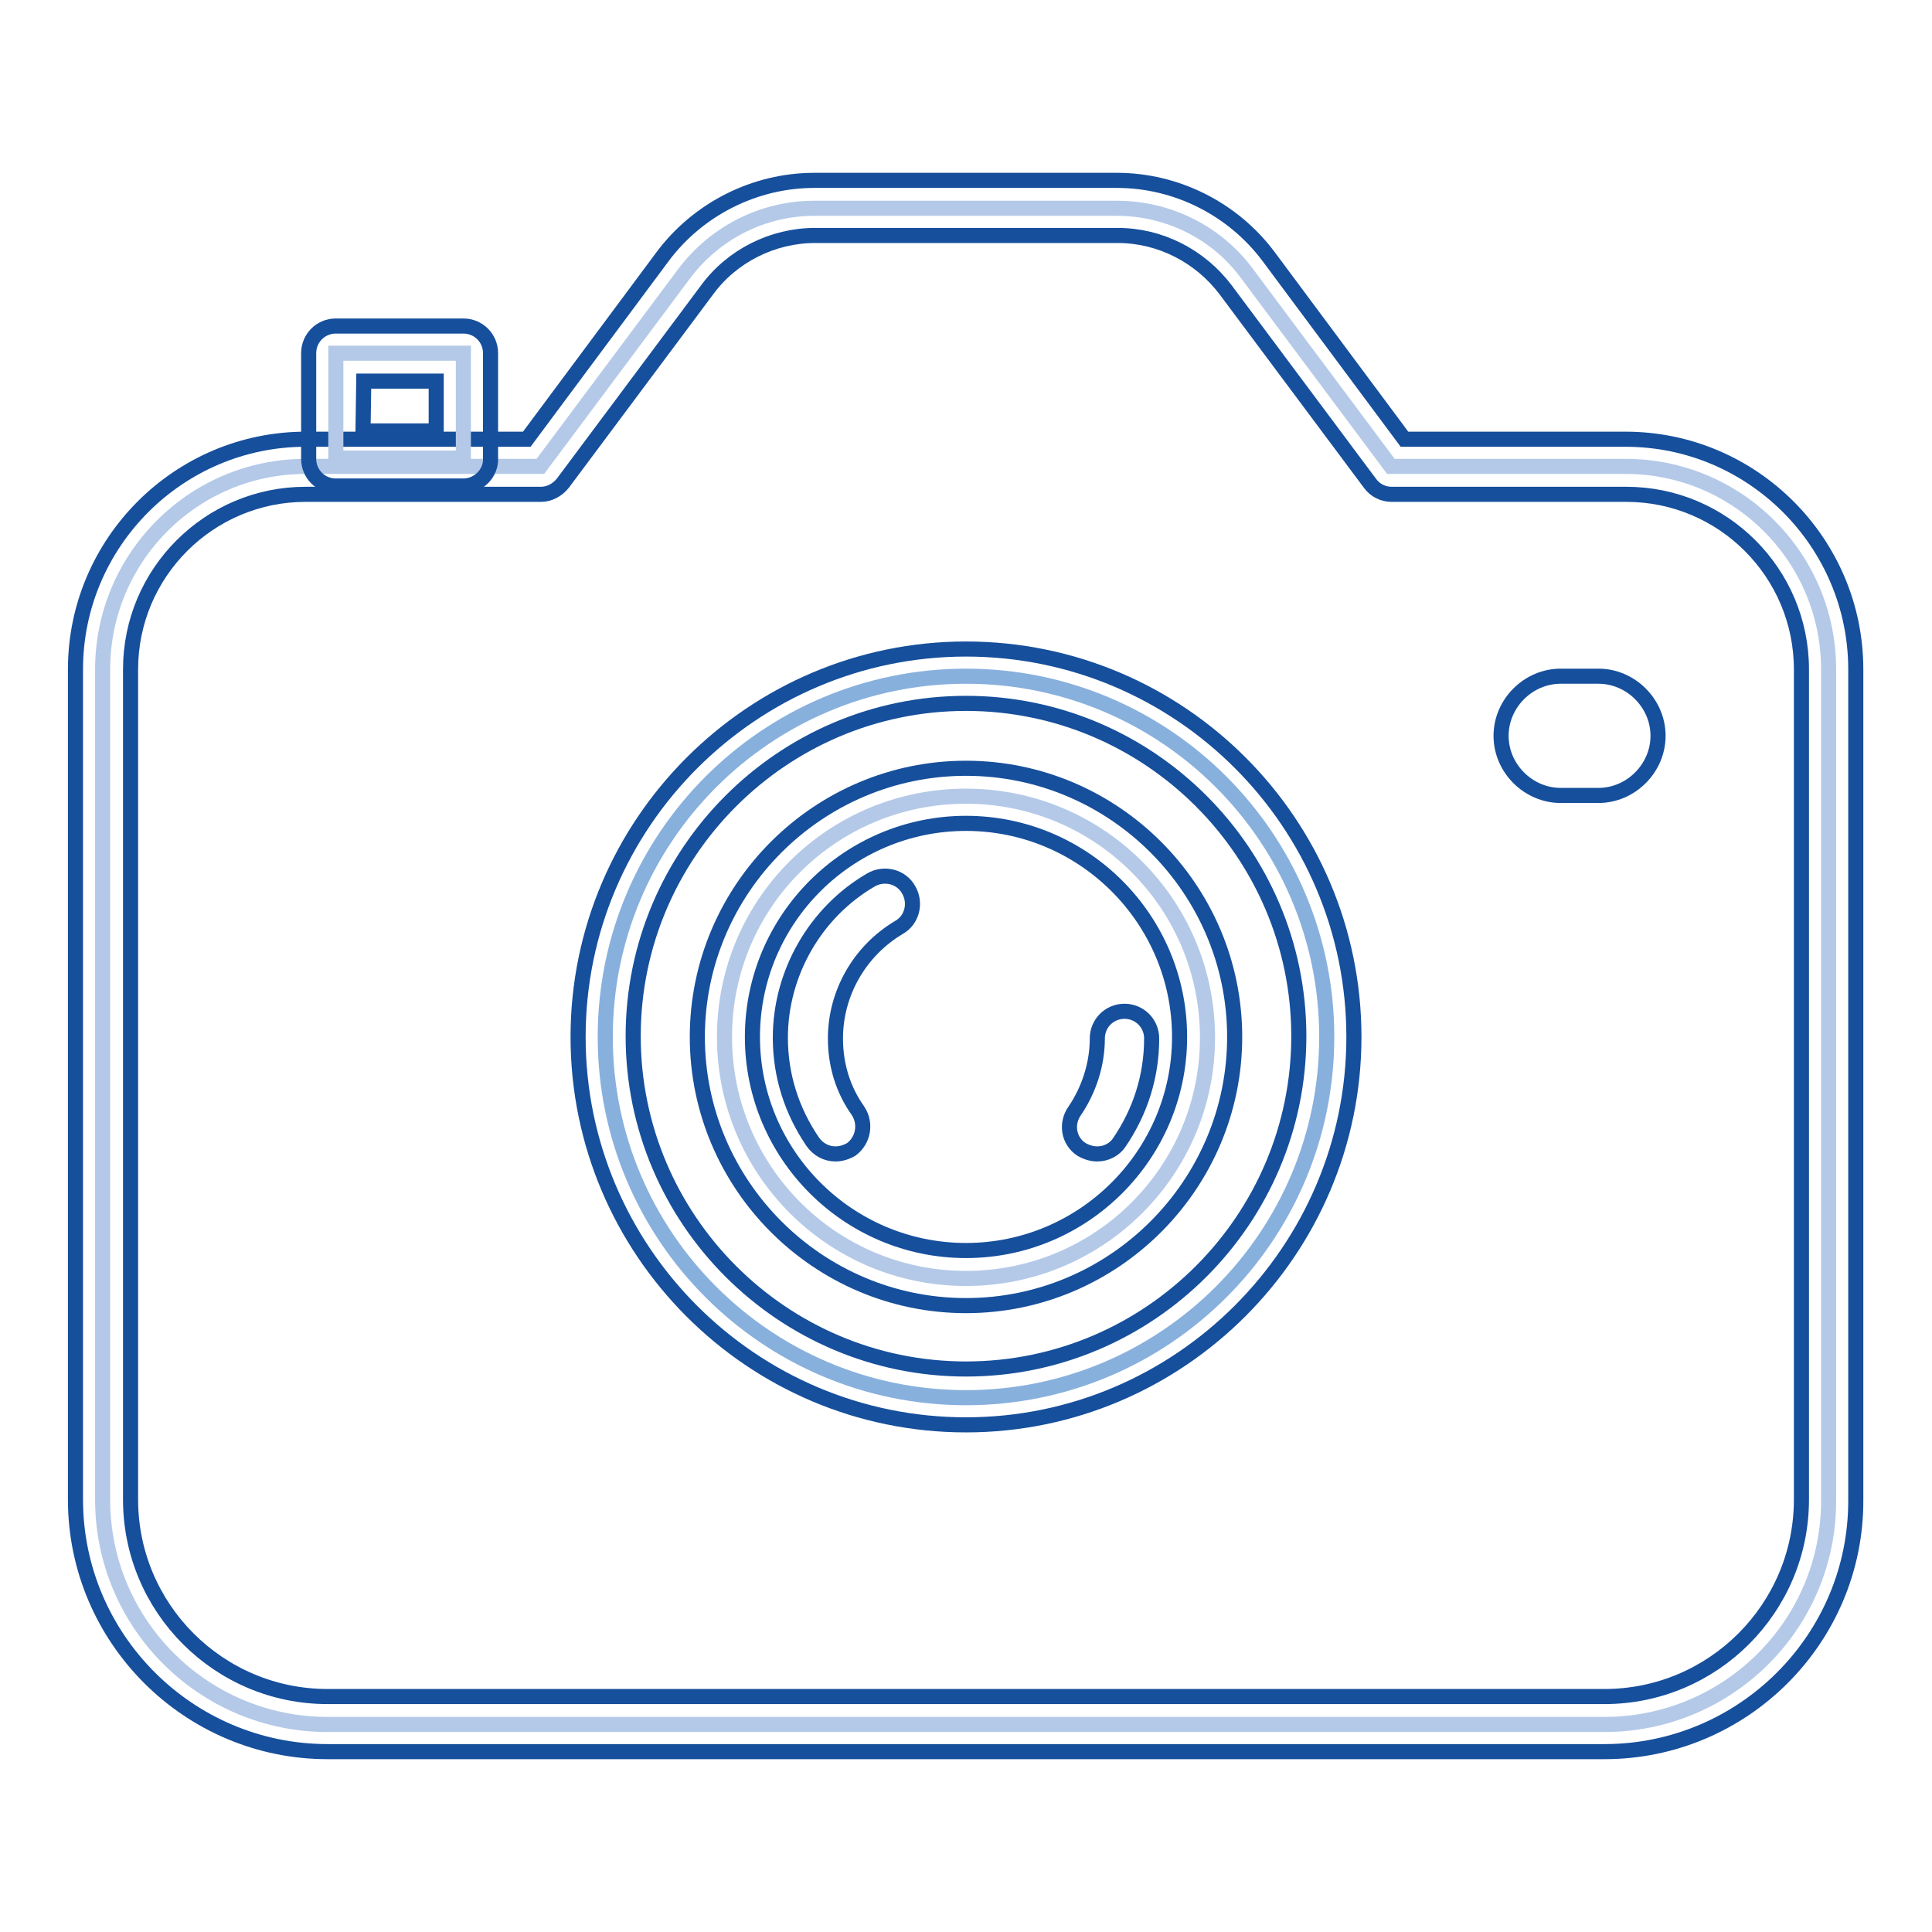
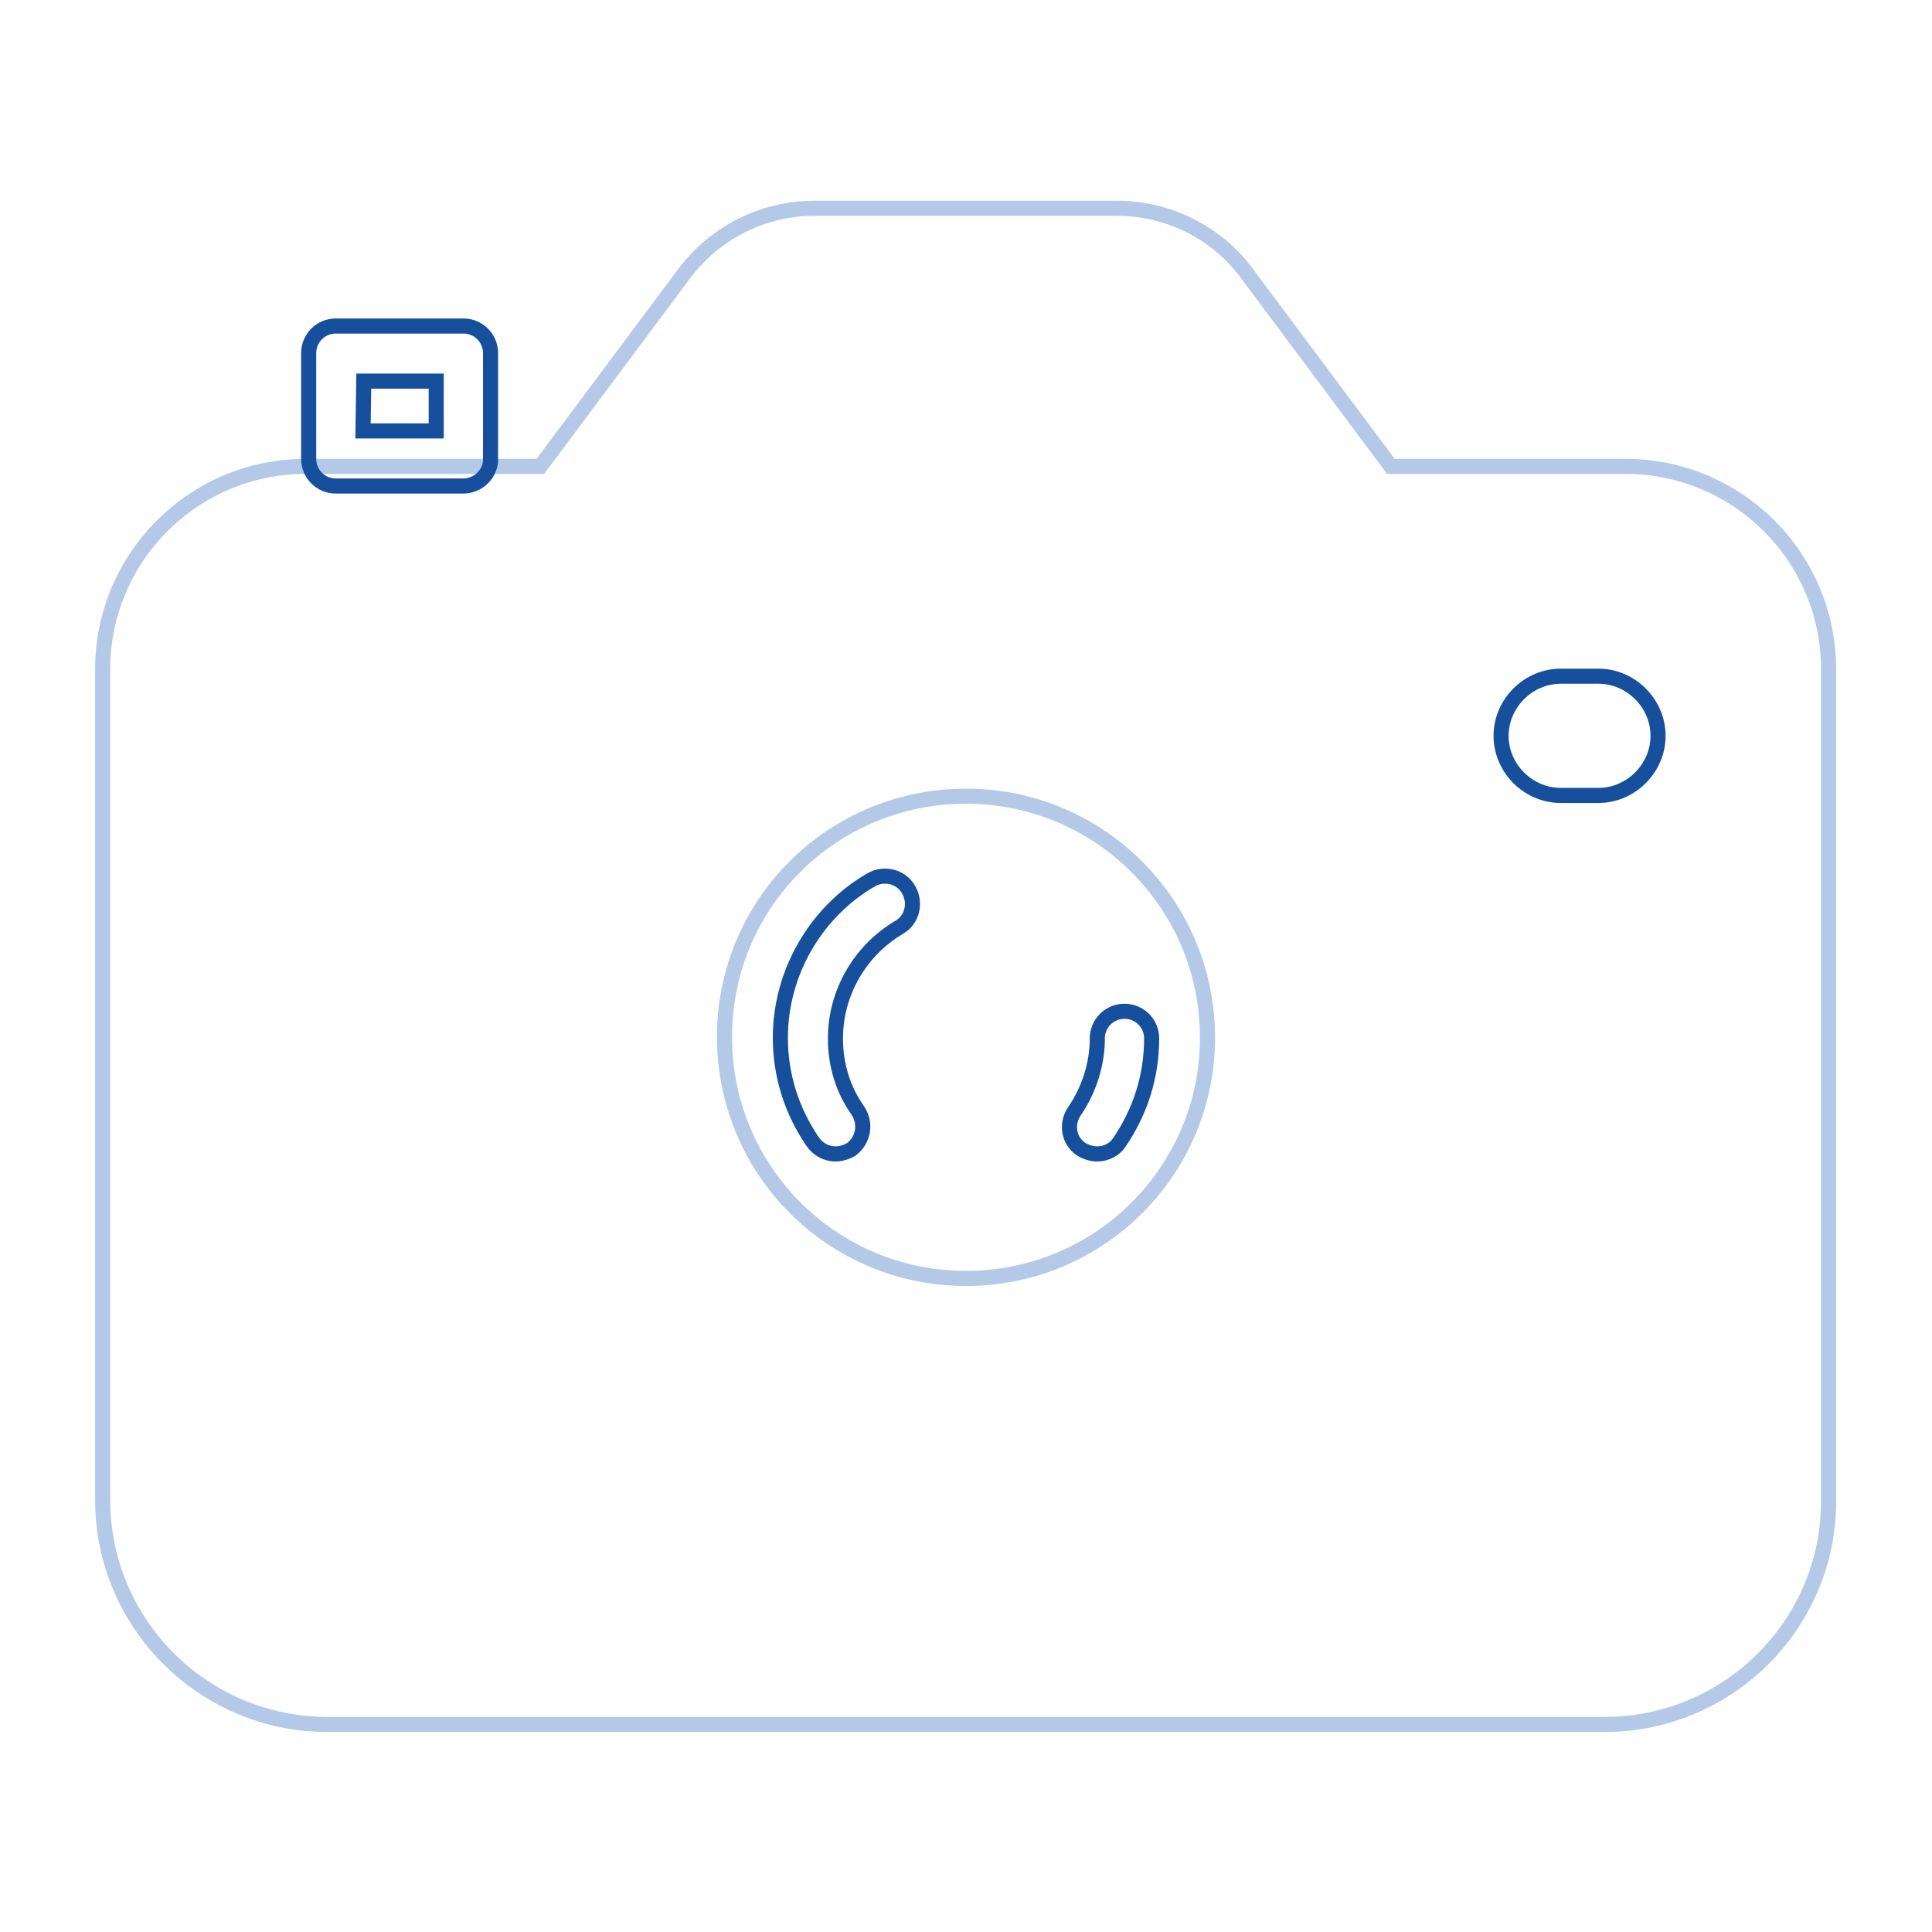
<svg xmlns="http://www.w3.org/2000/svg" version="1.1" x="0px" y="0px" viewBox="0 0 256 256" enable-background="new 0 0 256 256" xml:space="preserve">
  <g>
    <path stroke-width="2" fill-opacity="0" stroke="#b4c9e8" d="M212.6,228.5H43.4c-16.4,0-29.8-13.3-29.8-29.8v-110c0-14.8,12-26.9,26.9-26.9h31.1l19.1-25.6 c4.1-5.4,10.4-8.6,17.2-8.6h40.1c6.8,0,13.2,3.2,17.2,8.6l19.1,25.6h31.1c14.8,0,26.9,12,26.9,26.9v110 C242.4,215.2,229,228.5,212.6,228.5z" />
-     <path stroke-width="2" fill-opacity="0" stroke="#164f9c" d="M212.6,232.1H43.4c-18.4,0-33.4-15-33.4-33.4v-110c0-16.8,13.7-30.5,30.5-30.5h29.3l18-24.2 c4.7-6.3,12.2-10.1,20.1-10.1h40.1c7.9,0,15.4,3.8,20.1,10.1l18,24.2h29.3c16.8,0,30.5,13.7,30.5,30.5v110 C246,217.1,231,232.1,212.6,232.1L212.6,232.1z M40.5,65.5c-12.8,0-23.2,10.4-23.2,23.2v110c0,14.4,11.7,26.1,26.1,26.1h169.2 c14.4,0,26.1-11.7,26.1-26.1v-110c0-12.8-10.4-23.2-23.2-23.2h-31.1c-1.1,0-2.2-0.5-2.9-1.5l-19.1-25.6c-3.4-4.5-8.7-7.2-14.3-7.2 h-40.1c-5.6,0-11,2.7-14.3,7.2L74.6,64c-0.7,0.9-1.8,1.5-2.9,1.5H40.5z" />
-     <path stroke-width="2" fill-opacity="0" stroke="#88b0dd" d="M80.2,137.4c0,26.4,21.4,47.8,47.8,47.8c26.4,0,47.8-21.4,47.8-47.8c0,0,0,0,0,0 c0-26.4-21.4-47.8-47.8-47.8S80.2,111,80.2,137.4z" />
-     <path stroke-width="2" fill-opacity="0" stroke="#164f9c" d="M128,188.8c-28.4,0-51.4-23.1-51.4-51.4C76.6,109.1,99.7,86,128,86c28.4,0,51.4,23.1,51.4,51.4 C179.4,165.7,156.3,188.8,128,188.8z M128,93.2c-24.3,0-44.1,19.8-44.1,44.1c0,24.3,19.8,44.1,44.1,44.1s44.1-19.8,44.1-44.1 C172.1,113,152.3,93.2,128,93.2z" />
    <path stroke-width="2" fill-opacity="0" stroke="#b4c9e8" d="M96,137.4c0,17.7,14.3,32,32,32c17.7,0,32-14.3,32-31.9c0,0,0,0,0,0c0-17.7-14.3-32-32-32 S96,119.7,96,137.4z" />
-     <path stroke-width="2" fill-opacity="0" stroke="#164f9c" d="M128,173c-19.6,0-35.6-16-35.6-35.6c0-19.6,16-35.6,35.6-35.6c19.6,0,35.6,16,35.6,35.6 C163.6,157,147.6,173,128,173z M128,109.1c-15.6,0-28.3,12.7-28.3,28.3c0,15.6,12.7,28.3,28.3,28.3c15.6,0,28.3-12.7,28.3-28.3 C156.3,121.8,143.6,109.1,128,109.1z" />
-     <path stroke-width="2" fill-opacity="0" stroke="#b4c9e8" d="M44.5,46.8h16.9v13.9H44.5V46.8z" />
    <path stroke-width="2" fill-opacity="0" stroke="#164f9c" d="M61.4,64.4H44.5c-2,0-3.6-1.6-3.6-3.6V46.8c0-2,1.6-3.6,3.6-3.6h16.9c2,0,3.6,1.6,3.6,3.6v13.9 C65.1,62.7,63.4,64.4,61.4,64.4z M48.1,57.1h9.7v-6.6h-9.6L48.1,57.1L48.1,57.1z M211.8,105.4h-5c-4.3,0-7.9-3.6-7.9-7.9 s3.6-7.9,7.9-7.9h5c4.3,0,7.9,3.6,7.9,7.9S216.1,105.4,211.8,105.4z M110.7,152.9c-1.2,0-2.3-0.6-3-1.6c-2.8-4.1-4.3-8.8-4.3-13.8 c0-8.5,4.6-16.6,12-20.9c1.7-1,4-0.5,5,1.3c1,1.7,0.5,4-1.3,5c-5.2,3.1-8.4,8.7-8.4,14.7c0,3.5,1,6.8,3,9.6 c1.1,1.7,0.7,3.9-0.9,5.1C112.1,152.7,111.4,152.9,110.7,152.9z M145.4,152.9c-0.7,0-1.4-0.2-2.1-0.6c-1.7-1.1-2.1-3.4-0.9-5.1 c1.9-2.8,3-6.2,3-9.6c0-2,1.6-3.6,3.6-3.6c2,0,3.6,1.6,3.6,3.6c0,5-1.5,9.7-4.3,13.8C147.7,152.3,146.6,152.9,145.4,152.9z" />
  </g>
</svg>